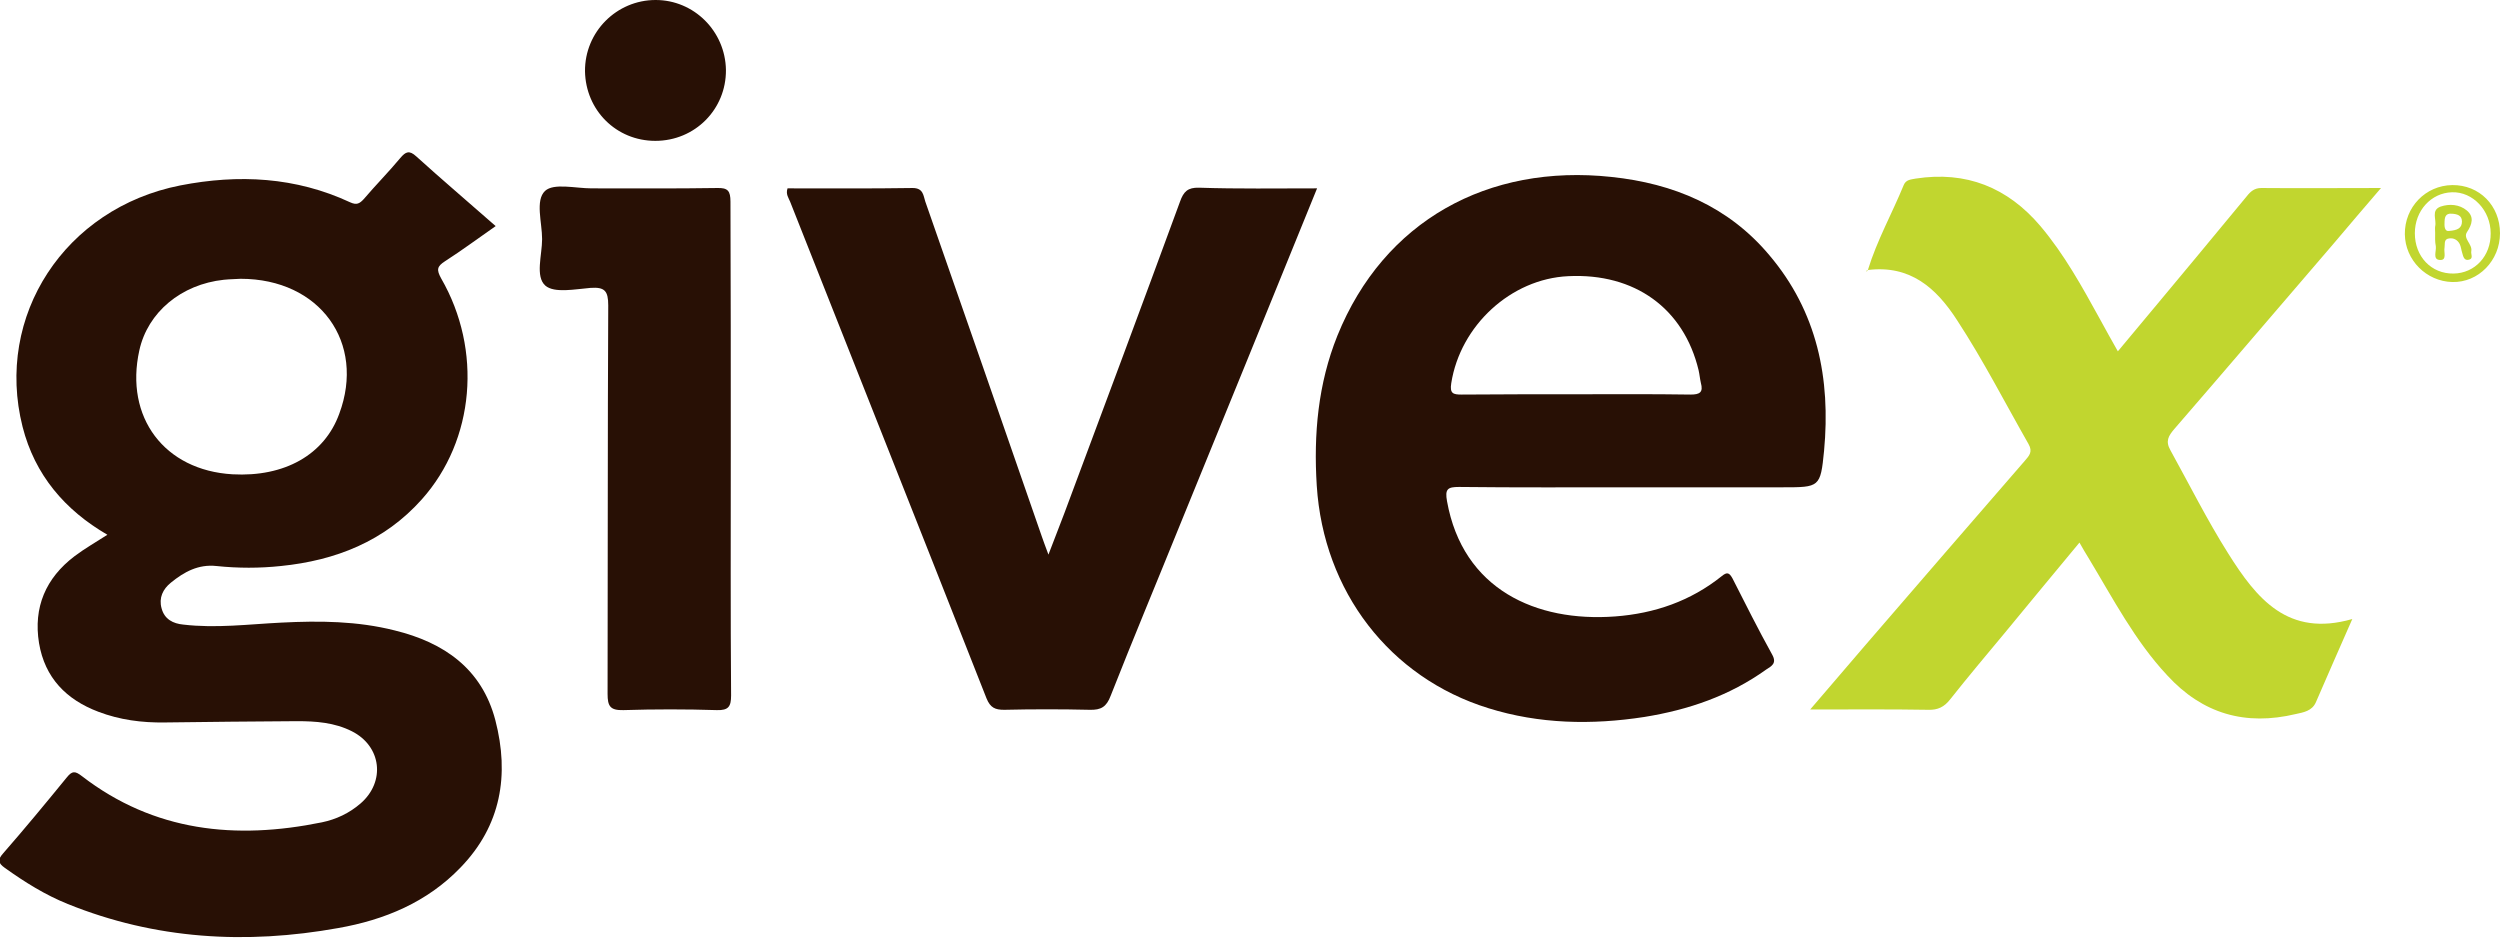
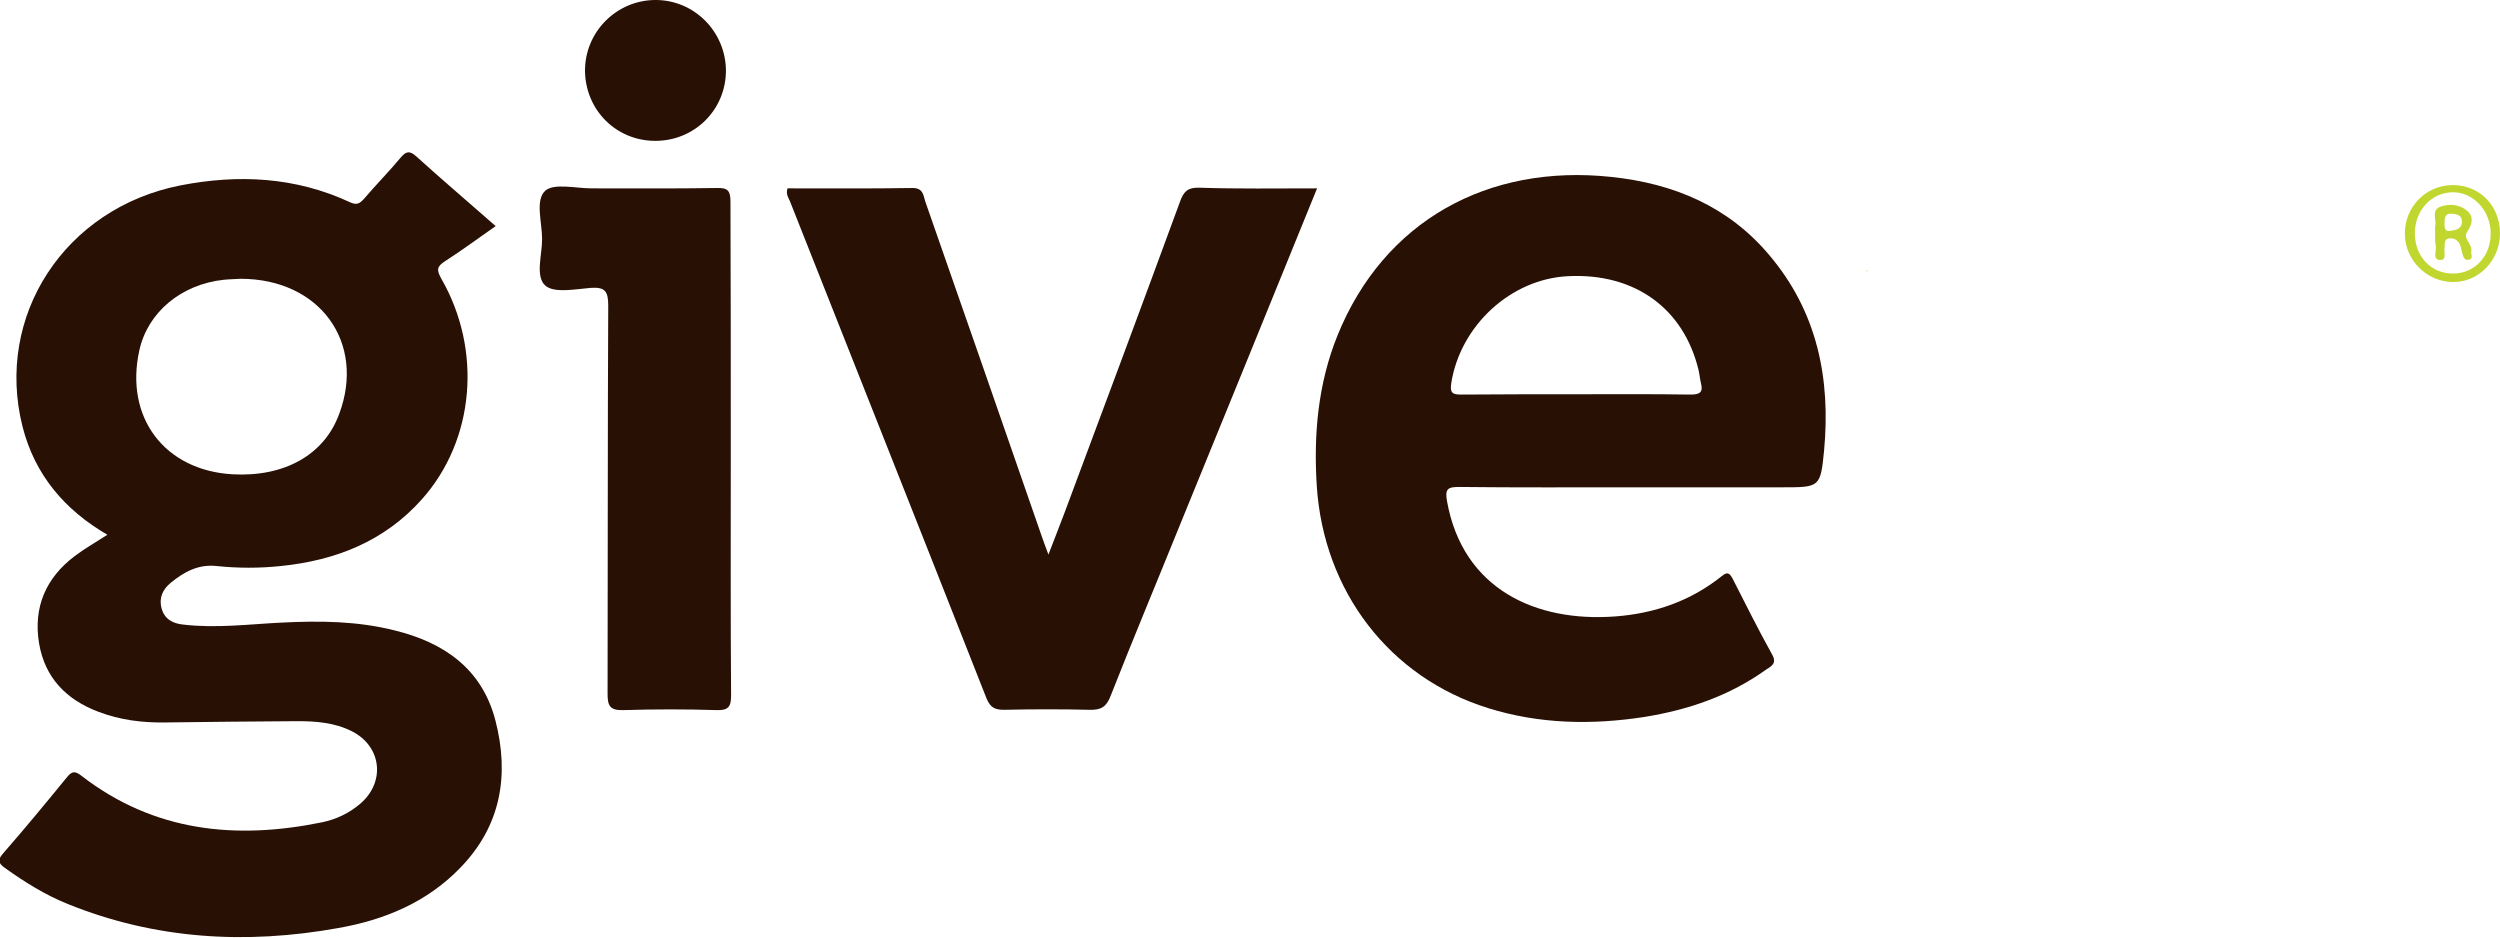
<svg xmlns="http://www.w3.org/2000/svg" width="64" height="24" viewBox="0 0 64 24" fill="none">
  <path d="M12.689 5.788C12.235 6.104 11.822 6.412 11.393 6.687C11.187 6.82 11.17 6.903 11.294 7.128C12.351 8.96 12.153 11.267 10.799 12.783C9.841 13.857 8.594 14.348 7.191 14.49C6.646 14.548 6.093 14.548 5.54 14.49C5.077 14.44 4.714 14.64 4.376 14.915C4.169 15.081 4.062 15.306 4.136 15.572C4.21 15.855 4.433 15.964 4.689 15.989C5.531 16.089 6.365 15.98 7.199 15.939C8.182 15.889 9.148 15.897 10.105 16.139C11.36 16.447 12.334 17.113 12.681 18.437C13.044 19.836 12.83 21.135 11.789 22.209C10.931 23.101 9.841 23.55 8.66 23.758C6.299 24.183 3.979 24.05 1.734 23.142C1.156 22.909 0.636 22.584 0.124 22.218C-0.05 22.093 -0.066 22.01 0.083 21.843C0.636 21.21 1.172 20.561 1.709 19.903C1.849 19.728 1.924 19.736 2.097 19.869C3.946 21.293 6.035 21.502 8.239 21.052C8.603 20.977 8.941 20.819 9.23 20.569C9.874 20.011 9.767 19.103 9.007 18.72C8.561 18.495 8.083 18.462 7.604 18.462C6.473 18.47 5.35 18.479 4.219 18.495C3.633 18.504 3.063 18.429 2.518 18.221C1.701 17.912 1.148 17.355 0.999 16.463C0.85 15.547 1.172 14.798 1.907 14.24C2.171 14.04 2.452 13.882 2.749 13.69C1.659 13.057 0.892 12.158 0.578 10.926C-0.14 8.086 1.659 5.33 4.615 4.747C6.109 4.455 7.571 4.53 8.966 5.18C9.131 5.255 9.205 5.213 9.313 5.096C9.618 4.738 9.948 4.405 10.246 4.047C10.386 3.881 10.477 3.839 10.658 4.005C11.311 4.597 11.988 5.171 12.689 5.788ZM6.159 7.137C6.06 7.145 5.895 7.145 5.73 7.162C4.64 7.278 3.781 7.994 3.567 8.969C3.187 10.684 4.21 12.041 5.952 12.142C7.282 12.216 8.305 11.642 8.685 10.592C9.362 8.777 8.198 7.137 6.159 7.137Z" fill="#281005" />
  <path d="M41.767 12.475C40.297 12.475 38.819 12.483 37.35 12.466C37.061 12.466 36.986 12.516 37.044 12.833C37.449 15.089 39.323 15.931 41.346 15.781C42.353 15.706 43.278 15.389 44.078 14.748C44.211 14.64 44.268 14.656 44.351 14.806C44.681 15.456 45.011 16.114 45.366 16.755C45.498 16.988 45.342 17.055 45.218 17.138C44.276 17.813 43.228 18.171 42.097 18.354C40.751 18.562 39.406 18.537 38.101 18.129C35.575 17.346 33.882 15.139 33.709 12.433C33.626 11.117 33.742 9.826 34.237 8.594C35.426 5.654 38.093 4.189 41.255 4.53C42.84 4.697 44.243 5.28 45.292 6.529C46.522 7.978 46.869 9.693 46.696 11.542C46.605 12.475 46.58 12.475 45.639 12.475C44.351 12.475 43.063 12.475 41.767 12.475ZM40.305 10.093C41.296 10.093 42.287 10.085 43.278 10.101C43.517 10.101 43.608 10.043 43.542 9.801C43.517 9.693 43.509 9.585 43.484 9.477C43.104 7.894 41.849 6.987 40.149 7.07C38.679 7.137 37.383 8.336 37.152 9.81C37.11 10.076 37.201 10.101 37.416 10.101C38.382 10.093 39.348 10.093 40.305 10.093Z" fill="#281005" />
-   <path d="M47.818 6.912C48.05 6.154 48.438 5.463 48.735 4.738C48.793 4.597 48.916 4.597 49.04 4.572C50.336 4.372 51.393 4.797 52.235 5.788C52.846 6.512 53.3 7.337 53.754 8.161C53.903 8.428 54.043 8.694 54.217 8.994C54.902 8.178 55.562 7.378 56.223 6.587C56.652 6.063 57.09 5.546 57.519 5.022C57.618 4.897 57.717 4.813 57.891 4.813C58.881 4.822 59.872 4.813 60.954 4.813C60.516 5.321 60.128 5.779 59.74 6.237C58.378 7.82 57.024 9.41 55.661 10.984C55.513 11.159 55.43 11.292 55.562 11.525C56.05 12.408 56.504 13.316 57.04 14.165C57.767 15.323 58.568 16.322 60.219 15.847C59.88 16.613 59.583 17.296 59.286 17.979C59.187 18.204 58.964 18.237 58.774 18.279C57.486 18.587 56.388 18.279 55.48 17.288C54.654 16.405 54.093 15.323 53.465 14.282C53.391 14.165 53.325 14.049 53.234 13.89C52.582 14.681 51.946 15.439 51.319 16.206C50.848 16.772 50.378 17.33 49.924 17.904C49.775 18.096 49.61 18.179 49.362 18.171C48.388 18.154 47.422 18.163 46.341 18.163C46.861 17.555 47.315 17.03 47.769 16.497C49.123 14.931 50.477 13.357 51.839 11.792C51.946 11.667 52.045 11.567 51.93 11.367C51.327 10.31 50.774 9.227 50.105 8.203C49.569 7.37 48.9 6.779 47.818 6.912Z" fill="#C1D62F" />
  <path d="M33.717 4.822C32.528 7.745 31.364 10.609 30.192 13.474C29.606 14.923 29.003 16.363 28.433 17.812C28.326 18.096 28.186 18.179 27.897 18.171C27.17 18.154 26.436 18.154 25.709 18.171C25.478 18.171 25.354 18.121 25.255 17.879C23.587 13.64 21.903 9.402 20.227 5.163C20.186 5.063 20.111 4.971 20.161 4.822C21.218 4.822 22.291 4.83 23.364 4.813C23.637 4.813 23.637 5.005 23.686 5.155C24.685 8.011 25.676 10.867 26.667 13.724C26.708 13.849 26.758 13.973 26.84 14.198C26.997 13.782 27.129 13.457 27.253 13.124C28.244 10.468 29.234 7.819 30.208 5.163C30.299 4.905 30.407 4.797 30.695 4.805C31.686 4.838 32.677 4.822 33.717 4.822Z" fill="#281005" />
  <path d="M18.708 11.525C18.708 13.616 18.7 15.714 18.716 17.804C18.716 18.087 18.65 18.187 18.353 18.179C17.552 18.154 16.759 18.154 15.959 18.179C15.62 18.187 15.554 18.079 15.554 17.763C15.562 14.448 15.554 11.134 15.571 7.82C15.571 7.445 15.48 7.345 15.117 7.37C14.72 7.403 14.192 7.511 13.961 7.312C13.697 7.078 13.878 6.529 13.878 6.121C13.878 5.696 13.697 5.13 13.953 4.888C14.175 4.68 14.737 4.822 15.141 4.822C16.215 4.822 17.288 4.83 18.361 4.813C18.634 4.805 18.7 4.888 18.7 5.163C18.708 7.287 18.708 9.402 18.708 11.525Z" fill="#281005" />
  <path d="M16.784 0C17.767 0 18.568 0.799 18.584 1.79C18.592 2.798 17.791 3.606 16.776 3.606C15.777 3.606 14.993 2.823 14.976 1.824C14.968 0.816 15.785 0 16.784 0Z" fill="#281005" />
  <path d="M64 5.971C64 6.67 63.447 7.237 62.778 7.22C62.118 7.203 61.573 6.662 61.564 5.996C61.556 5.305 62.093 4.747 62.778 4.738C63.471 4.73 64 5.263 64 5.971ZM63.761 5.971C63.761 5.388 63.306 4.905 62.77 4.922C62.233 4.938 61.82 5.396 61.82 5.971C61.82 6.57 62.241 7.012 62.811 7.003C63.356 6.995 63.769 6.554 63.761 5.971Z" fill="#C1D62F" />
  <path d="M47.818 6.912C47.81 6.929 47.802 6.937 47.785 6.954C47.785 6.945 47.777 6.929 47.785 6.929C47.794 6.92 47.81 6.92 47.818 6.912Z" fill="#C1D62F" />
  <path d="M62.34 5.962C62.34 5.904 62.332 5.846 62.34 5.796C62.382 5.621 62.225 5.38 62.481 5.288C62.704 5.213 62.96 5.23 63.15 5.388C63.34 5.546 63.29 5.738 63.158 5.937C63.042 6.104 63.298 6.246 63.265 6.429C63.249 6.504 63.323 6.612 63.216 6.645C63.084 6.687 63.059 6.57 63.034 6.479C63.009 6.404 63.001 6.312 62.968 6.246C62.91 6.137 62.811 6.087 62.696 6.104C62.555 6.121 62.596 6.246 62.58 6.337C62.555 6.454 62.654 6.679 62.448 6.654C62.275 6.637 62.373 6.429 62.357 6.304C62.332 6.187 62.34 6.071 62.34 5.962ZM62.696 5.912C62.902 5.896 63.026 5.846 63.026 5.671C63.026 5.513 62.902 5.479 62.77 5.471C62.596 5.454 62.58 5.571 62.58 5.713C62.572 5.838 62.605 5.929 62.696 5.912Z" fill="#C1D62F" />
</svg>